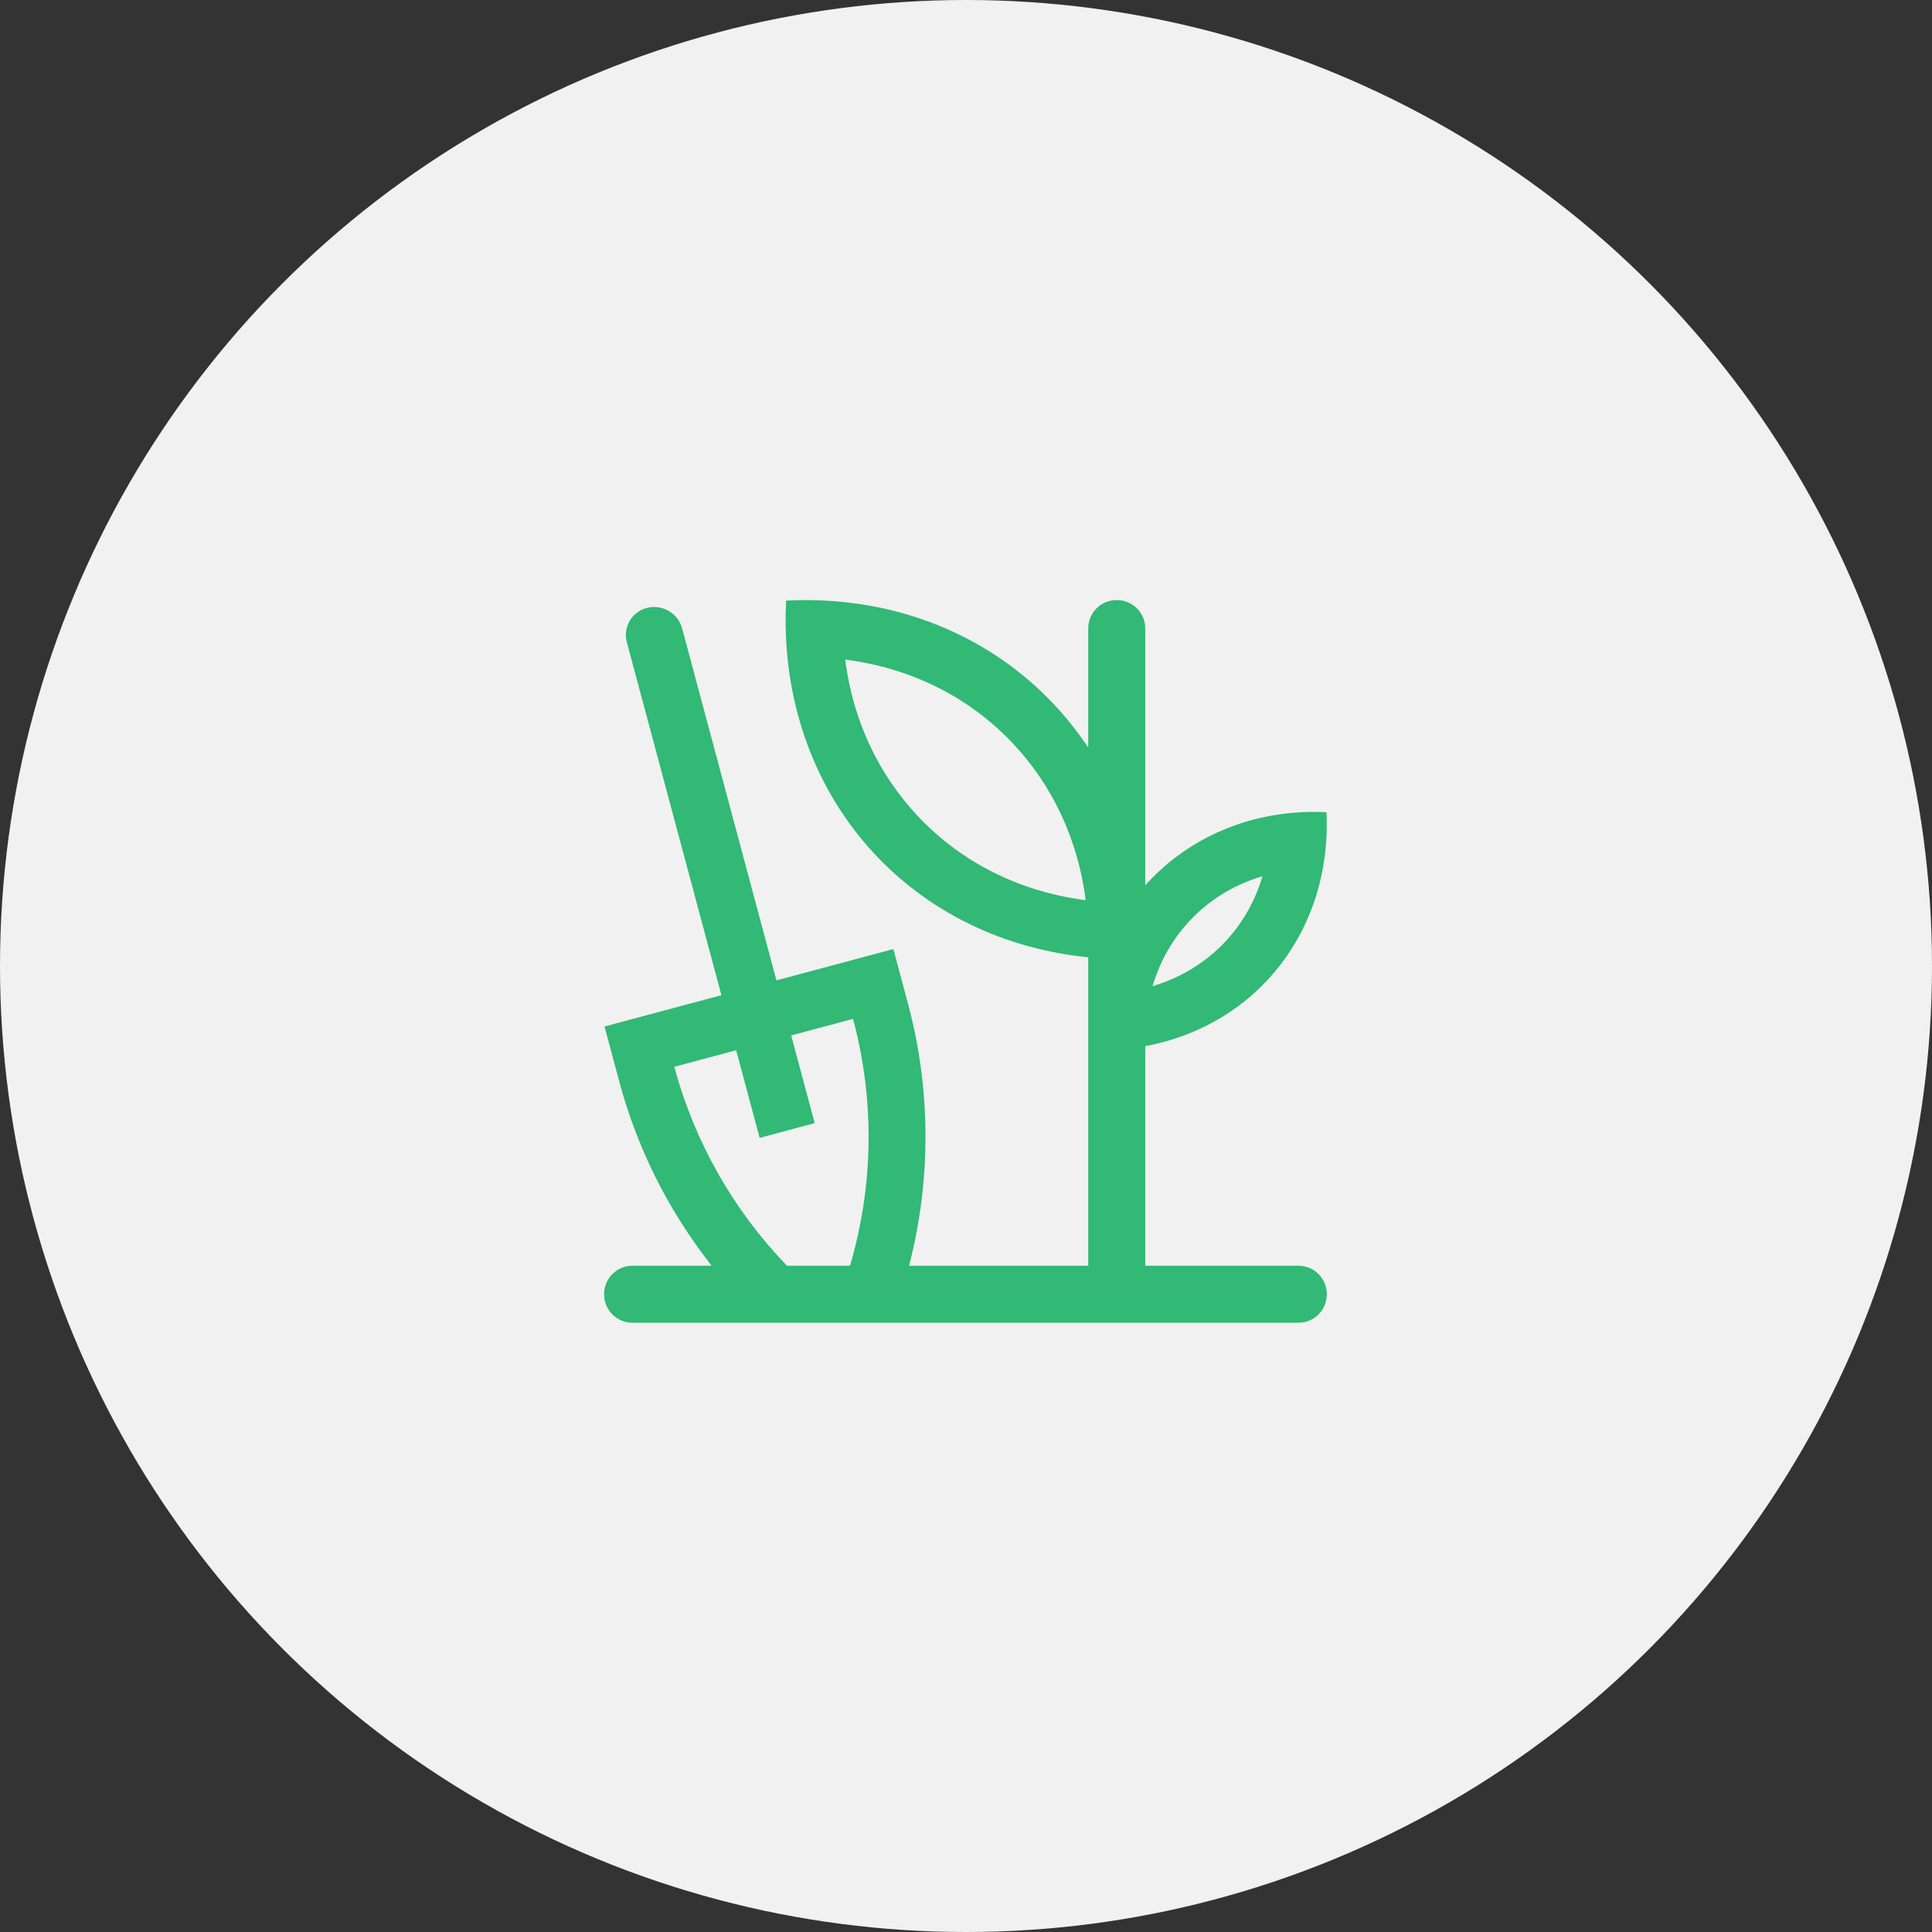
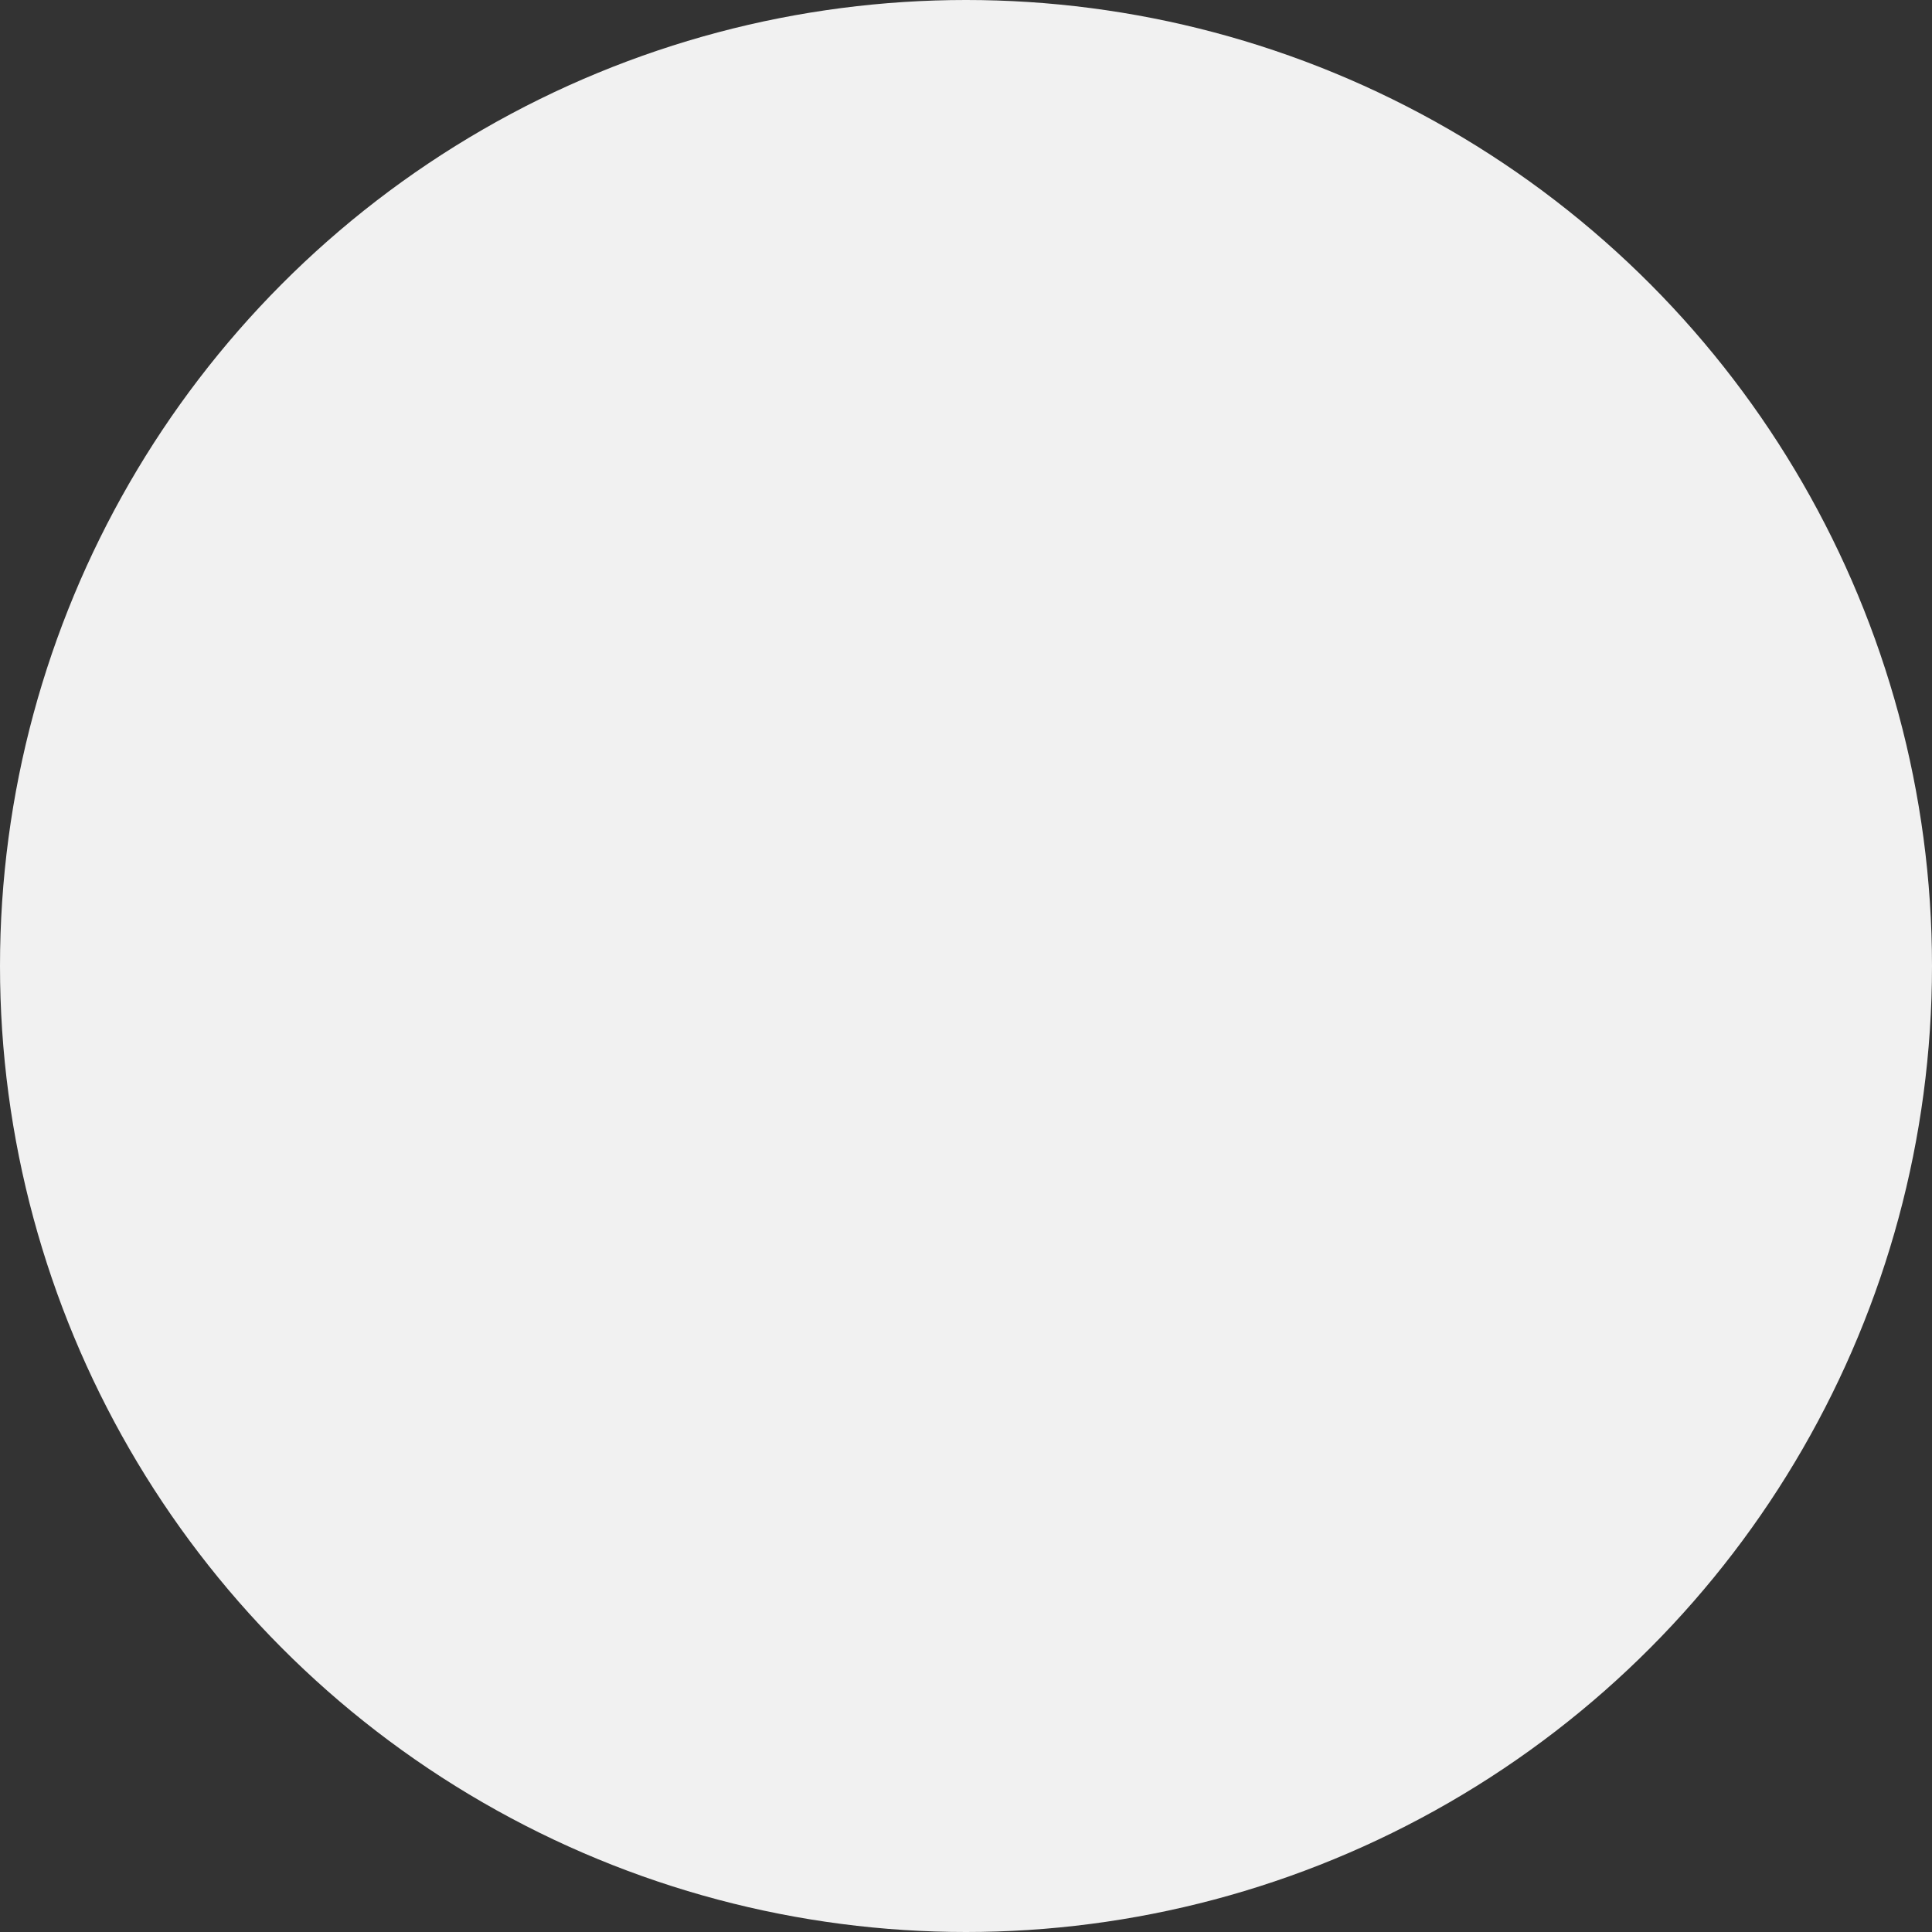
<svg xmlns="http://www.w3.org/2000/svg" version="1.1" id="Layer_1" x="0px" y="0px" viewBox="0 0 220 220" style="enable-background:new 0 0 220 220;">
  <rect x="0" y="0" width="220" height="220" fill="#333333" stroke="none" />
  <style type="text/css">
	.st0{fill:#F1F1F1;}
	.st1{fill:#31B975;}
</style>
  <desc>Created with Sketch.</desc>
  <g id="Artboard">
    <g id="Planting-circle" transform="translate(90, 0)">
      <circle id="Oval" class="st0" cx="20" cy="110" r="110" />
      <g id="_temp_planting_02" transform="translate(68.999, 68)">
-         <path id="Fill-56" class="st1" d="M-62.726,7.366c0.915,6.763,3.785,12.857,8.298,17.626c4.924,5.197,11.425,8.475,18.801,9.478&#10;    l0.26,0.035l-0.035-0.261c-0.918-6.772-3.79-12.872-8.306-17.643c-4.927-5.194-11.426-8.465-18.793-9.46l-0.26-0.035&#10;    L-62.726,7.366z M-15.605,31.887c-3.065,0.976-5.707,2.623-7.853,4.891c-1.915,2.025-3.325,4.433-4.188,7.155l-0.117,0.368&#10;    l0.368-0.117c3.009-0.952,5.724-2.64,7.849-4.881c1.924-2.032,3.334-4.442,4.193-7.165l0.115-0.368L-15.605,31.887z&#10;     M-82.215,53.477l0.052,0.195c2.293,8.4,6.691,16.145,12.72,22.398l0.059,0.062h7.176l0.042-0.145&#10;    c2.639-9.032,2.763-18.637,0.357-27.772l-0.052-0.195l-7.045,1.888l2.677,9.981l-6.268,1.682l-2.677-9.981L-82.215,53.477z&#10;     M-90.208,79.399v-0.045c0-1.78,1.443-3.223,3.224-3.222l9.024,0.003l-0.25-0.324c-4.803-6.191-8.262-13.152-10.281-20.686&#10;    l-1.672-6.236l13.312-3.565l-10.77-40.197c-0.454-1.696,0.552-3.44,2.248-3.895c1.766-0.473,3.581,0.574,4.054,2.34&#10;    l10.732,40.064l13.316-3.565l1.672,6.238c2.588,9.651,2.649,19.876,0.178,29.572l-0.064,0.25h20.404v-35.12l-0.179-0.02&#10;    C-56.191,38.796-70.557,21.734-69.48,0.39c0.745-0.038,1.483-0.056,2.217-0.056c13.079,0,24.677,5.925,31.817,16.255l0.365,0.527&#10;    V3.554c0-1.779,1.443-3.222,3.223-3.222h0.046c1.78,0,3.223,1.443,3.223,3.222v29.252l0.346-0.369&#10;    c4.823-5.15,11.537-7.986,18.907-7.986c0.459,0,0.921,0.011,1.386,0.033c0.639,13.241-7.759,24.169-20.476,26.61l-0.163,0.031&#10;    v25.007l17.45-0.001c1.78,0,3.224,1.443,3.224,3.222v0.046c0,1.779-1.443,3.223-3.224,3.223h-75.846&#10;    C-88.765,82.622-90.208,81.178-90.208,79.399L-90.208,79.399z" />
-       </g>
+         </g>
    </g>
  </g>
</svg>